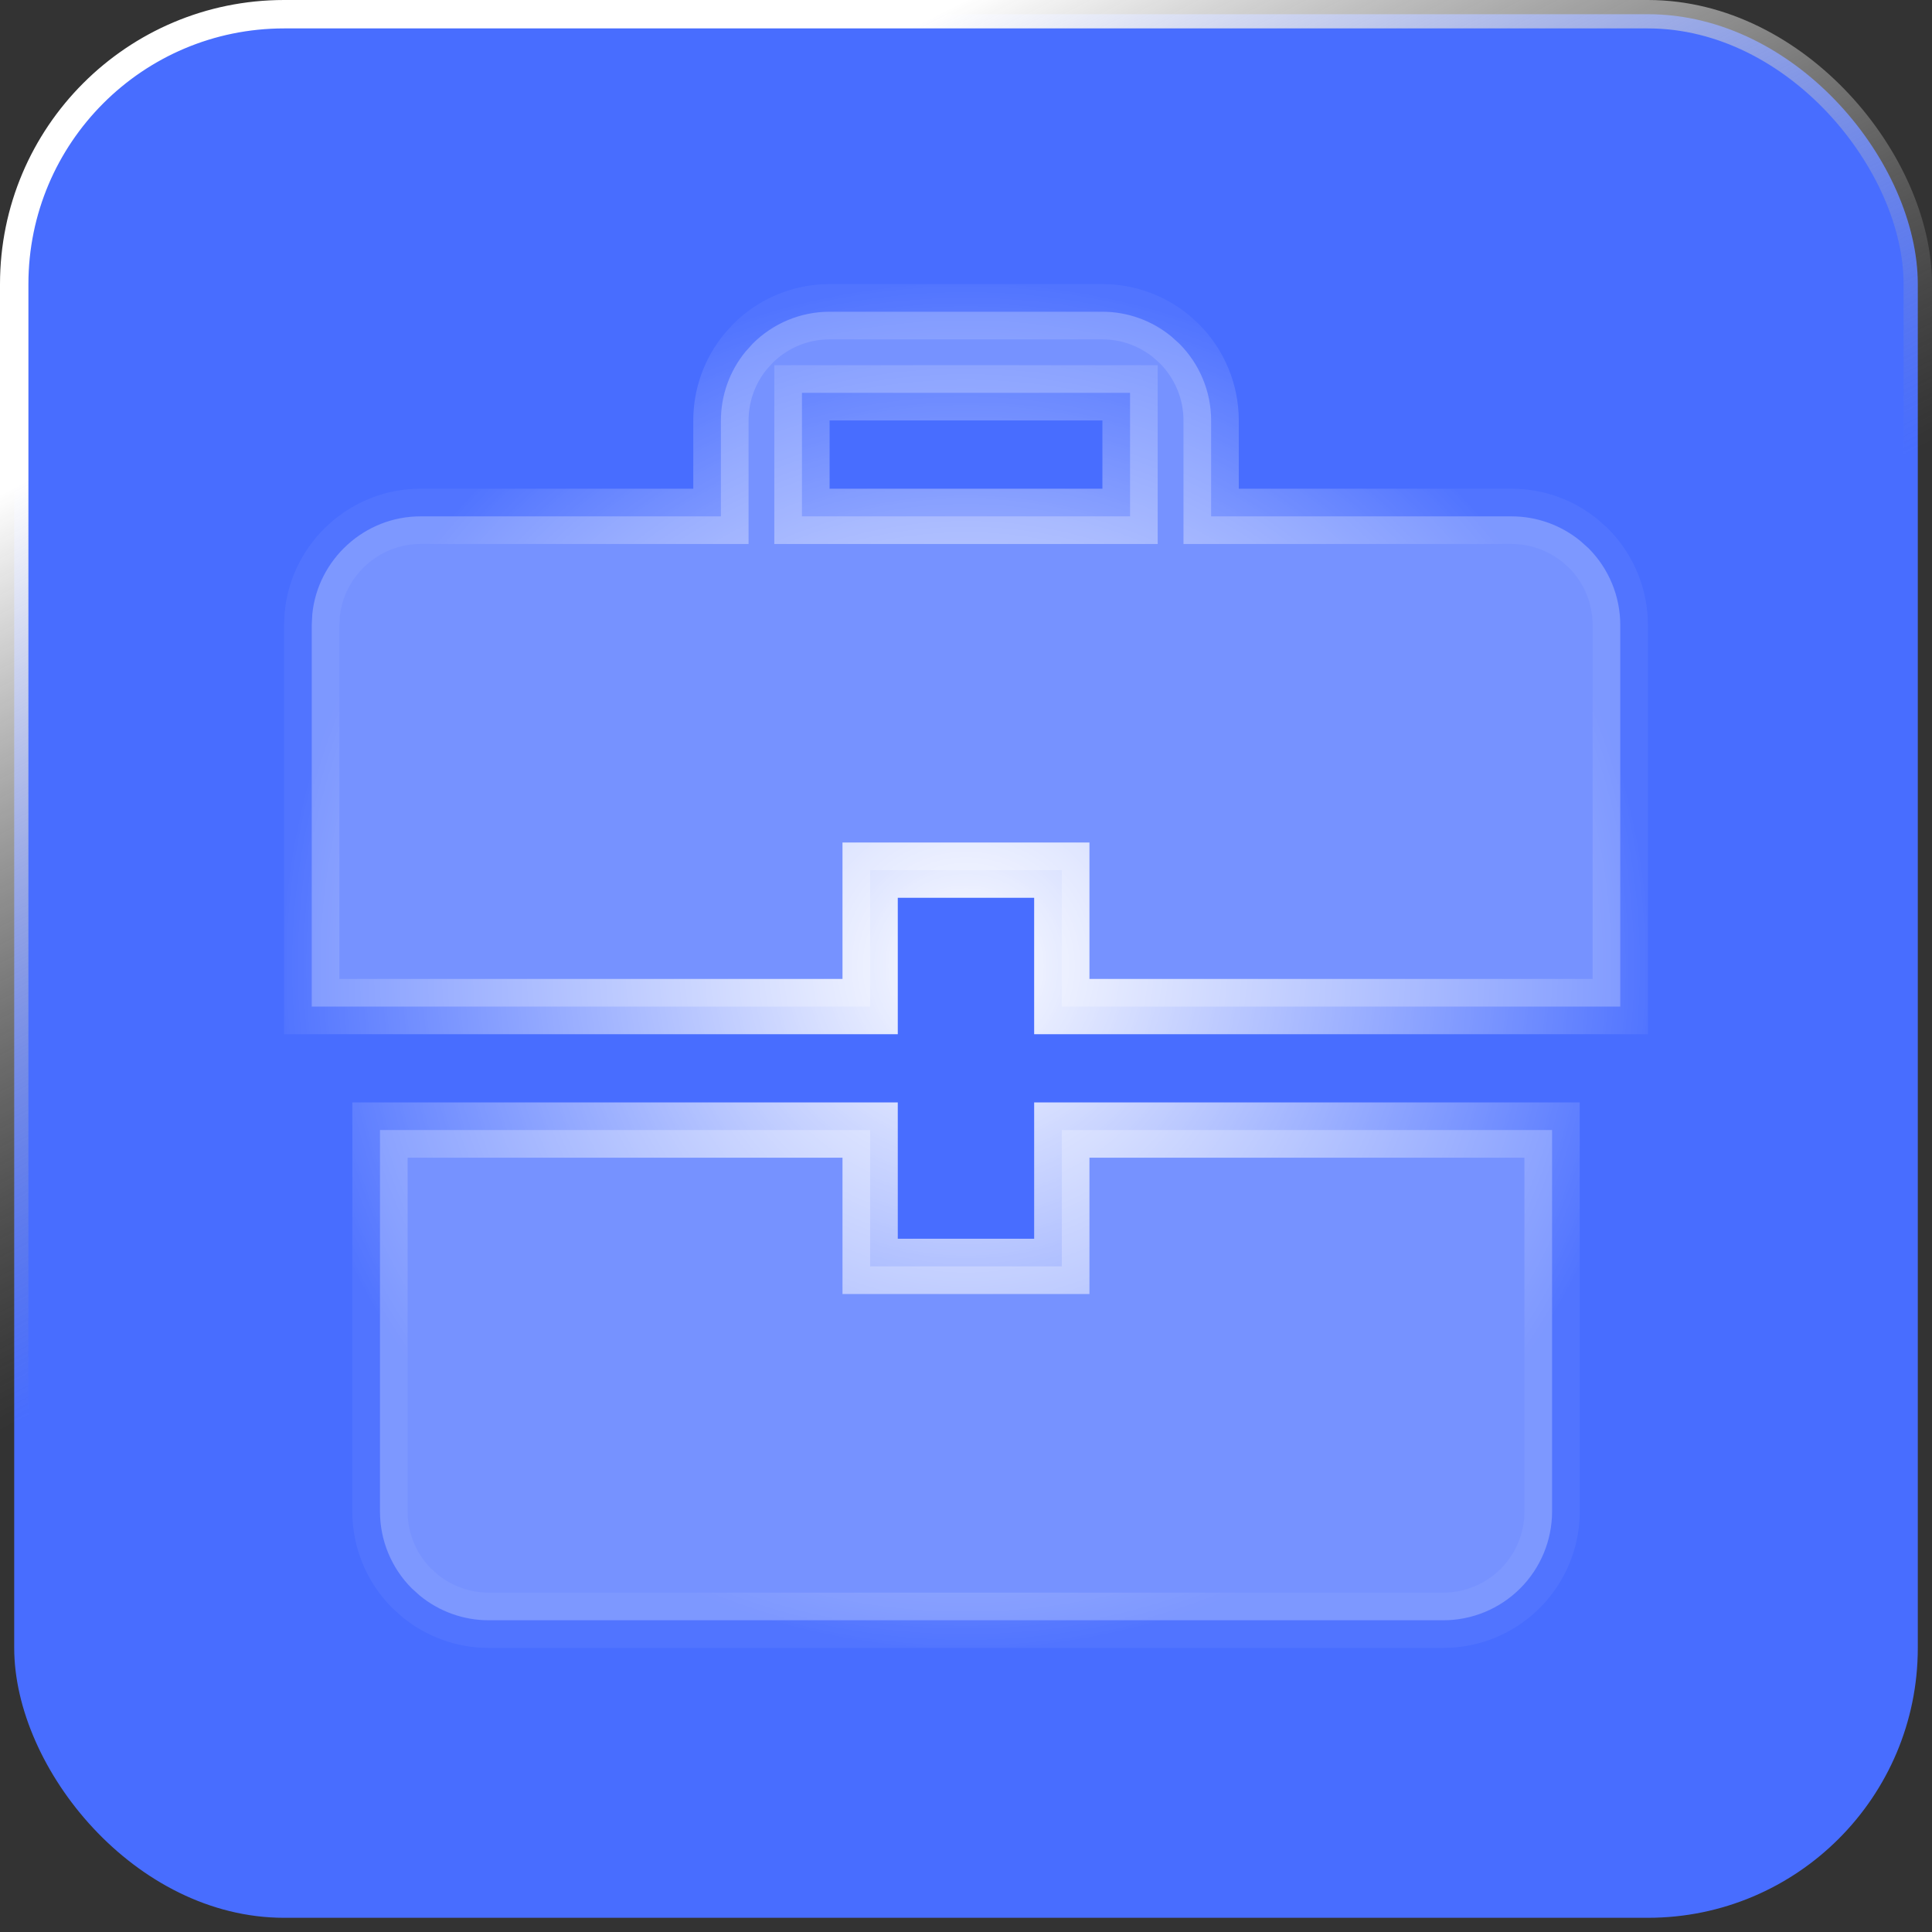
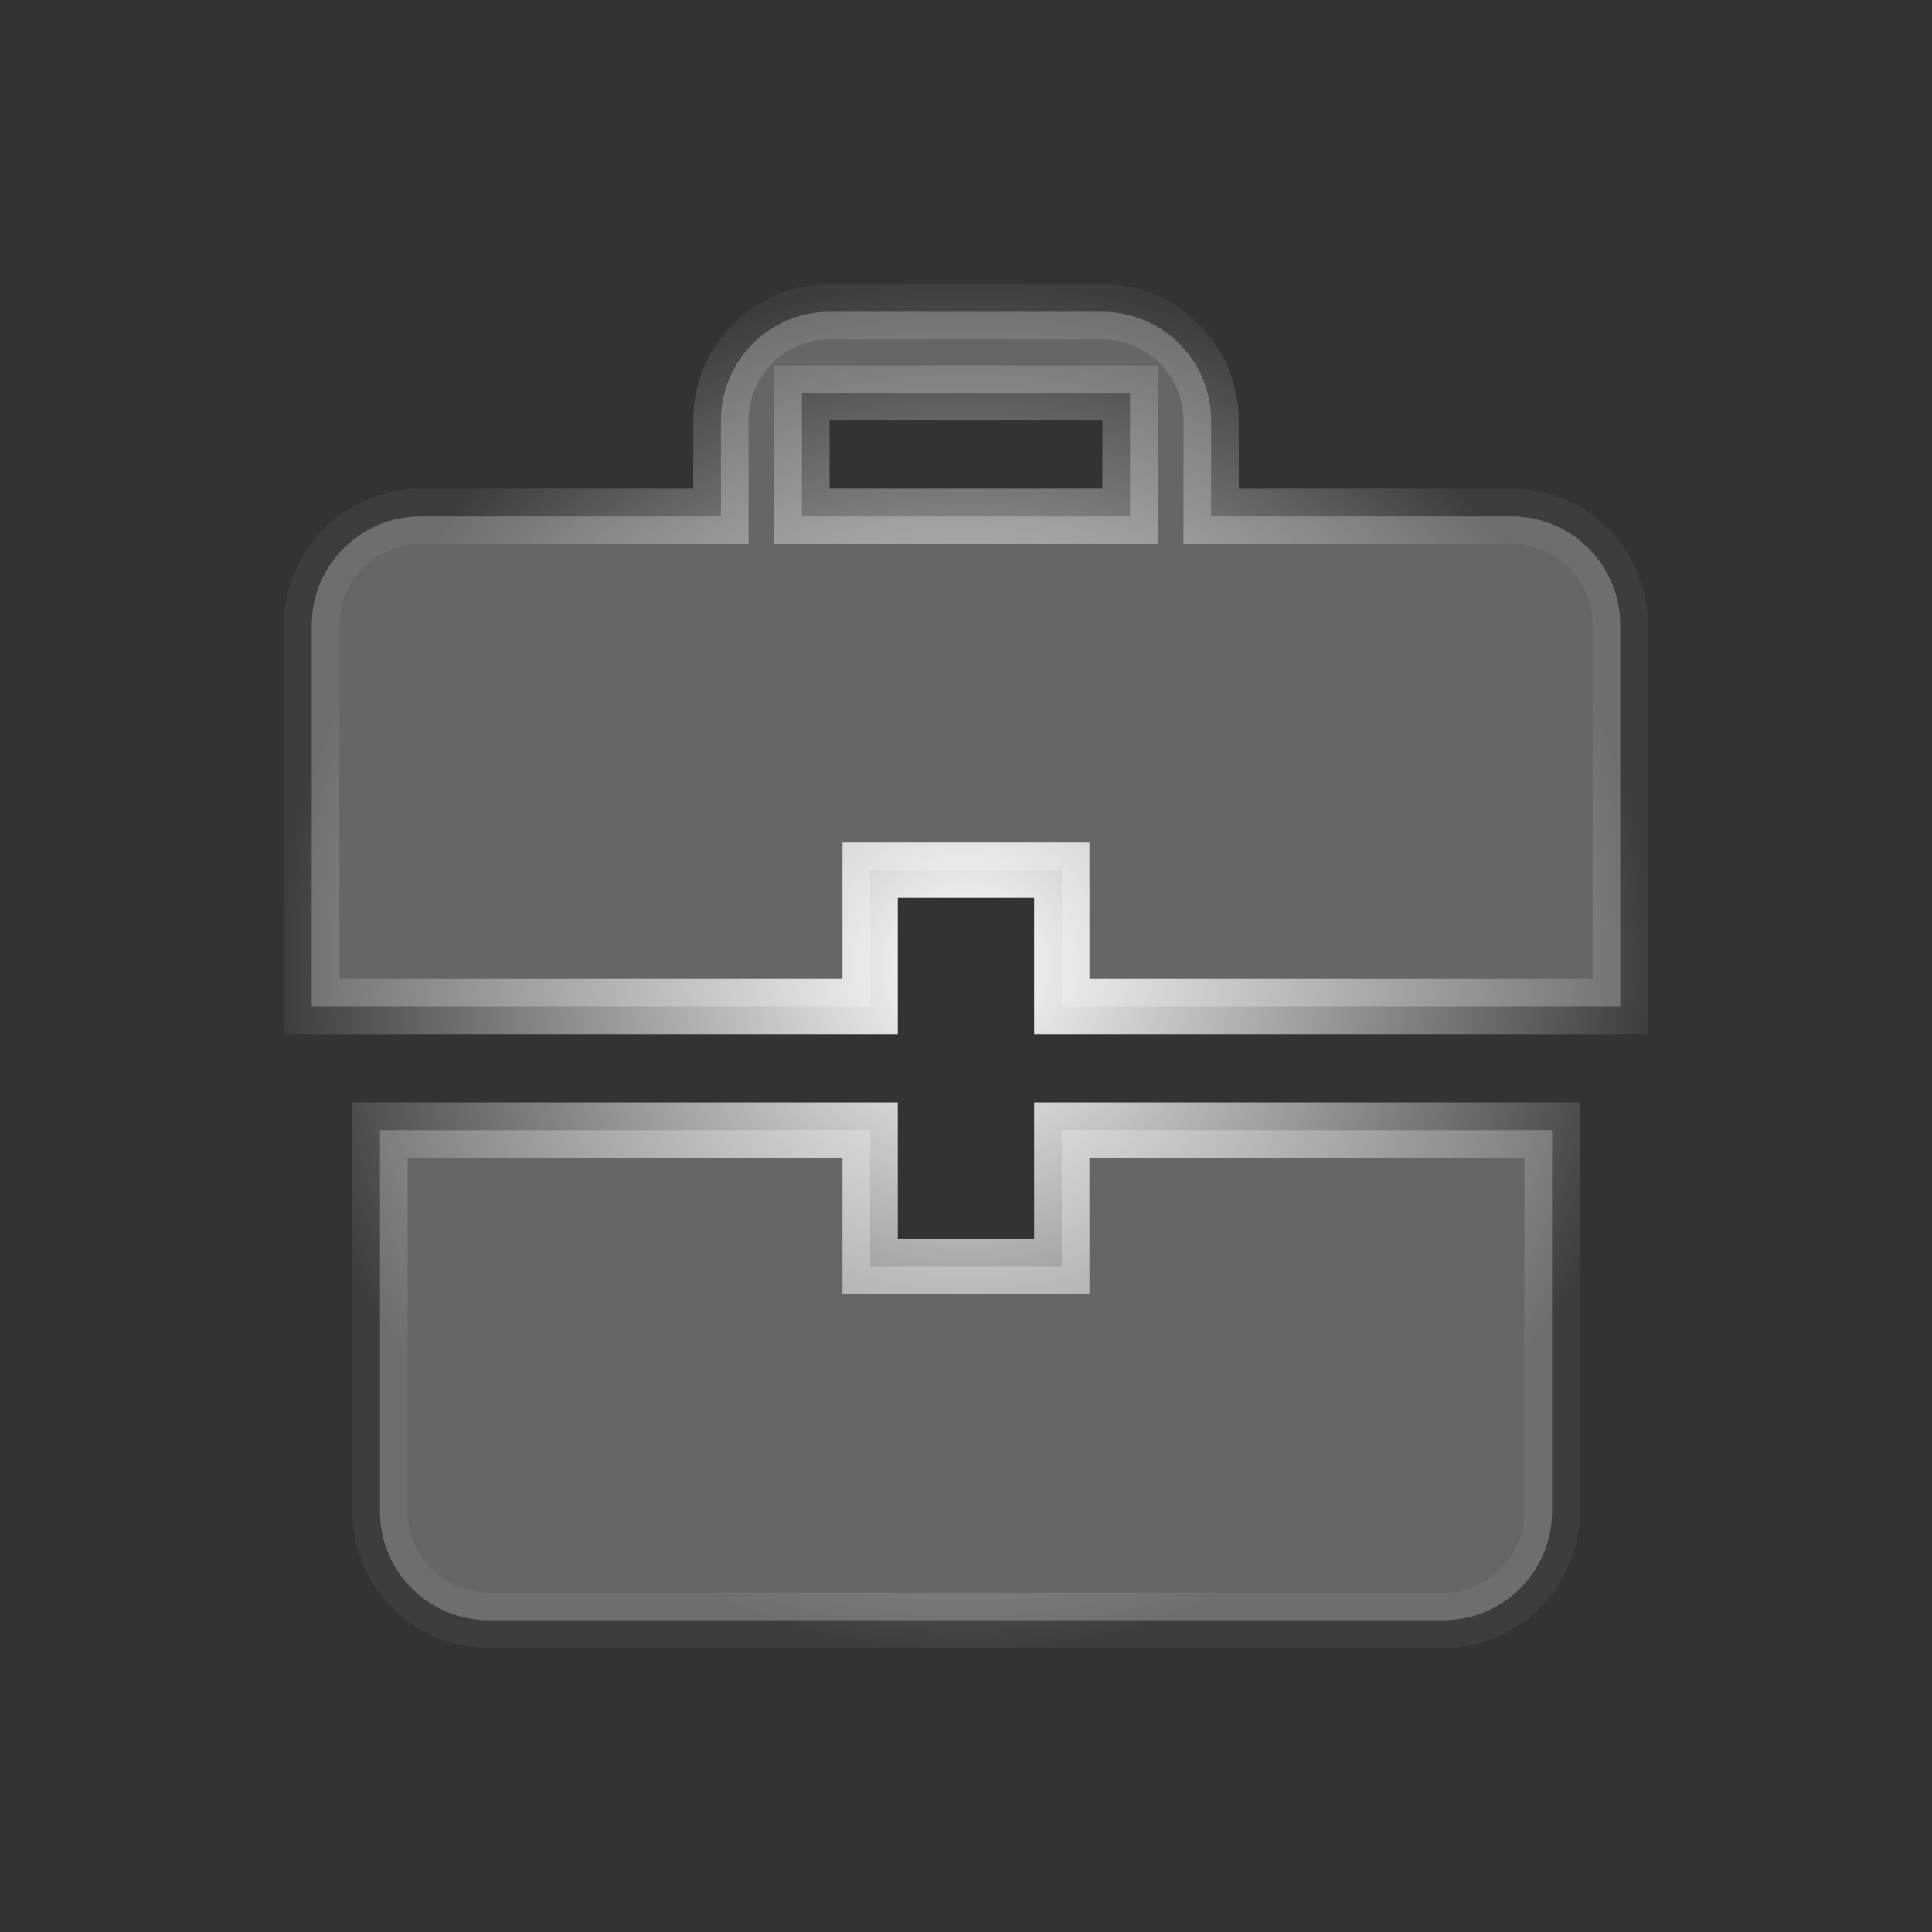
<svg xmlns="http://www.w3.org/2000/svg" width="34" height="34" viewBox="0 0 34 34" fill="none">
  <rect x="0" y="0" width="34" height="34" fill="#333333" stroke="none" />
-   <rect x="0.25" y="0.25" width="33.5" height="33.5" rx="4.75" fill="#486DFF" />
-   <rect x="0.25" y="0.25" width="33.5" height="33.5" rx="4.75" stroke="url(#paint0_linear_885_4846)" stroke-width="0.5" />
  <path data-figma-bg-blur-radius="97.2856" d="M15.313 19.887V22.286H18.686V19.887H27.314V26.6C27.314 27.107 27.112 27.594 26.753 27.953C26.394 28.312 25.908 28.514 25.4 28.514H8.6C8.156 28.514 7.728 28.359 7.388 28.08L7.247 27.953C6.888 27.594 6.687 27.107 6.687 26.6V19.887H15.313ZM14.6 5.486H19.4C19.844 5.486 20.272 5.641 20.612 5.92L20.753 6.047C21.112 6.406 21.314 6.893 21.314 7.4V9.087H26.6C27.044 9.087 27.472 9.241 27.812 9.52L27.953 9.646C28.312 10.005 28.514 10.492 28.514 11V17.714H18.686V15.313H15.313V17.714H5.486V11L5.496 10.806C5.594 9.844 6.415 9.087 7.4 9.087H12.687V7.4C12.687 6.956 12.841 6.528 13.12 6.188L13.247 6.047C13.606 5.688 14.092 5.486 14.6 5.486ZM14.113 9.087H19.887V6.913H14.113V9.087Z" fill="white" fill-opacity="0.25" stroke="url(#paint1_radial_885_4846)" stroke-width="0.973" />
  <defs>
    <clipPath id="bgblur_0_885_4846_clip_path" transform="translate(92.286 92.286)">
      <path d="M15.313 19.887V22.286H18.686V19.887H27.314V26.6C27.314 27.107 27.112 27.594 26.753 27.953C26.394 28.312 25.908 28.514 25.4 28.514H8.6C8.156 28.514 7.728 28.359 7.388 28.08L7.247 27.953C6.888 27.594 6.687 27.107 6.687 26.6V19.887H15.313ZM14.6 5.486H19.4C19.844 5.486 20.272 5.641 20.612 5.92L20.753 6.047C21.112 6.406 21.314 6.893 21.314 7.4V9.087H26.6C27.044 9.087 27.472 9.241 27.812 9.52L27.953 9.646C28.312 10.005 28.514 10.492 28.514 11V17.714H18.686V15.313H15.313V17.714H5.486V11L5.496 10.806C5.594 9.844 6.415 9.087 7.4 9.087H12.687V7.4C12.687 6.956 12.841 6.528 13.12 6.188L13.247 6.047C13.606 5.688 14.092 5.486 14.6 5.486ZM14.113 9.087H19.887V6.913H14.113V9.087Z" />
    </clipPath>
    <linearGradient id="paint0_linear_885_4846" x1="17" y1="0" x2="23.694" y2="13.069" gradientUnits="userSpaceOnUse">
      <stop stop-color="white" />
      <stop offset="1" stop-color="#999999" stop-opacity="0" />
    </linearGradient>
    <radialGradient id="paint1_radial_885_4846" cx="0" cy="0" r="1" gradientUnits="userSpaceOnUse" gradientTransform="translate(17 17) rotate(90) scale(12)">
      <stop stop-color="white" />
      <stop offset="1" stop-color="white" stop-opacity="0.05" />
    </radialGradient>
  </defs>
</svg>